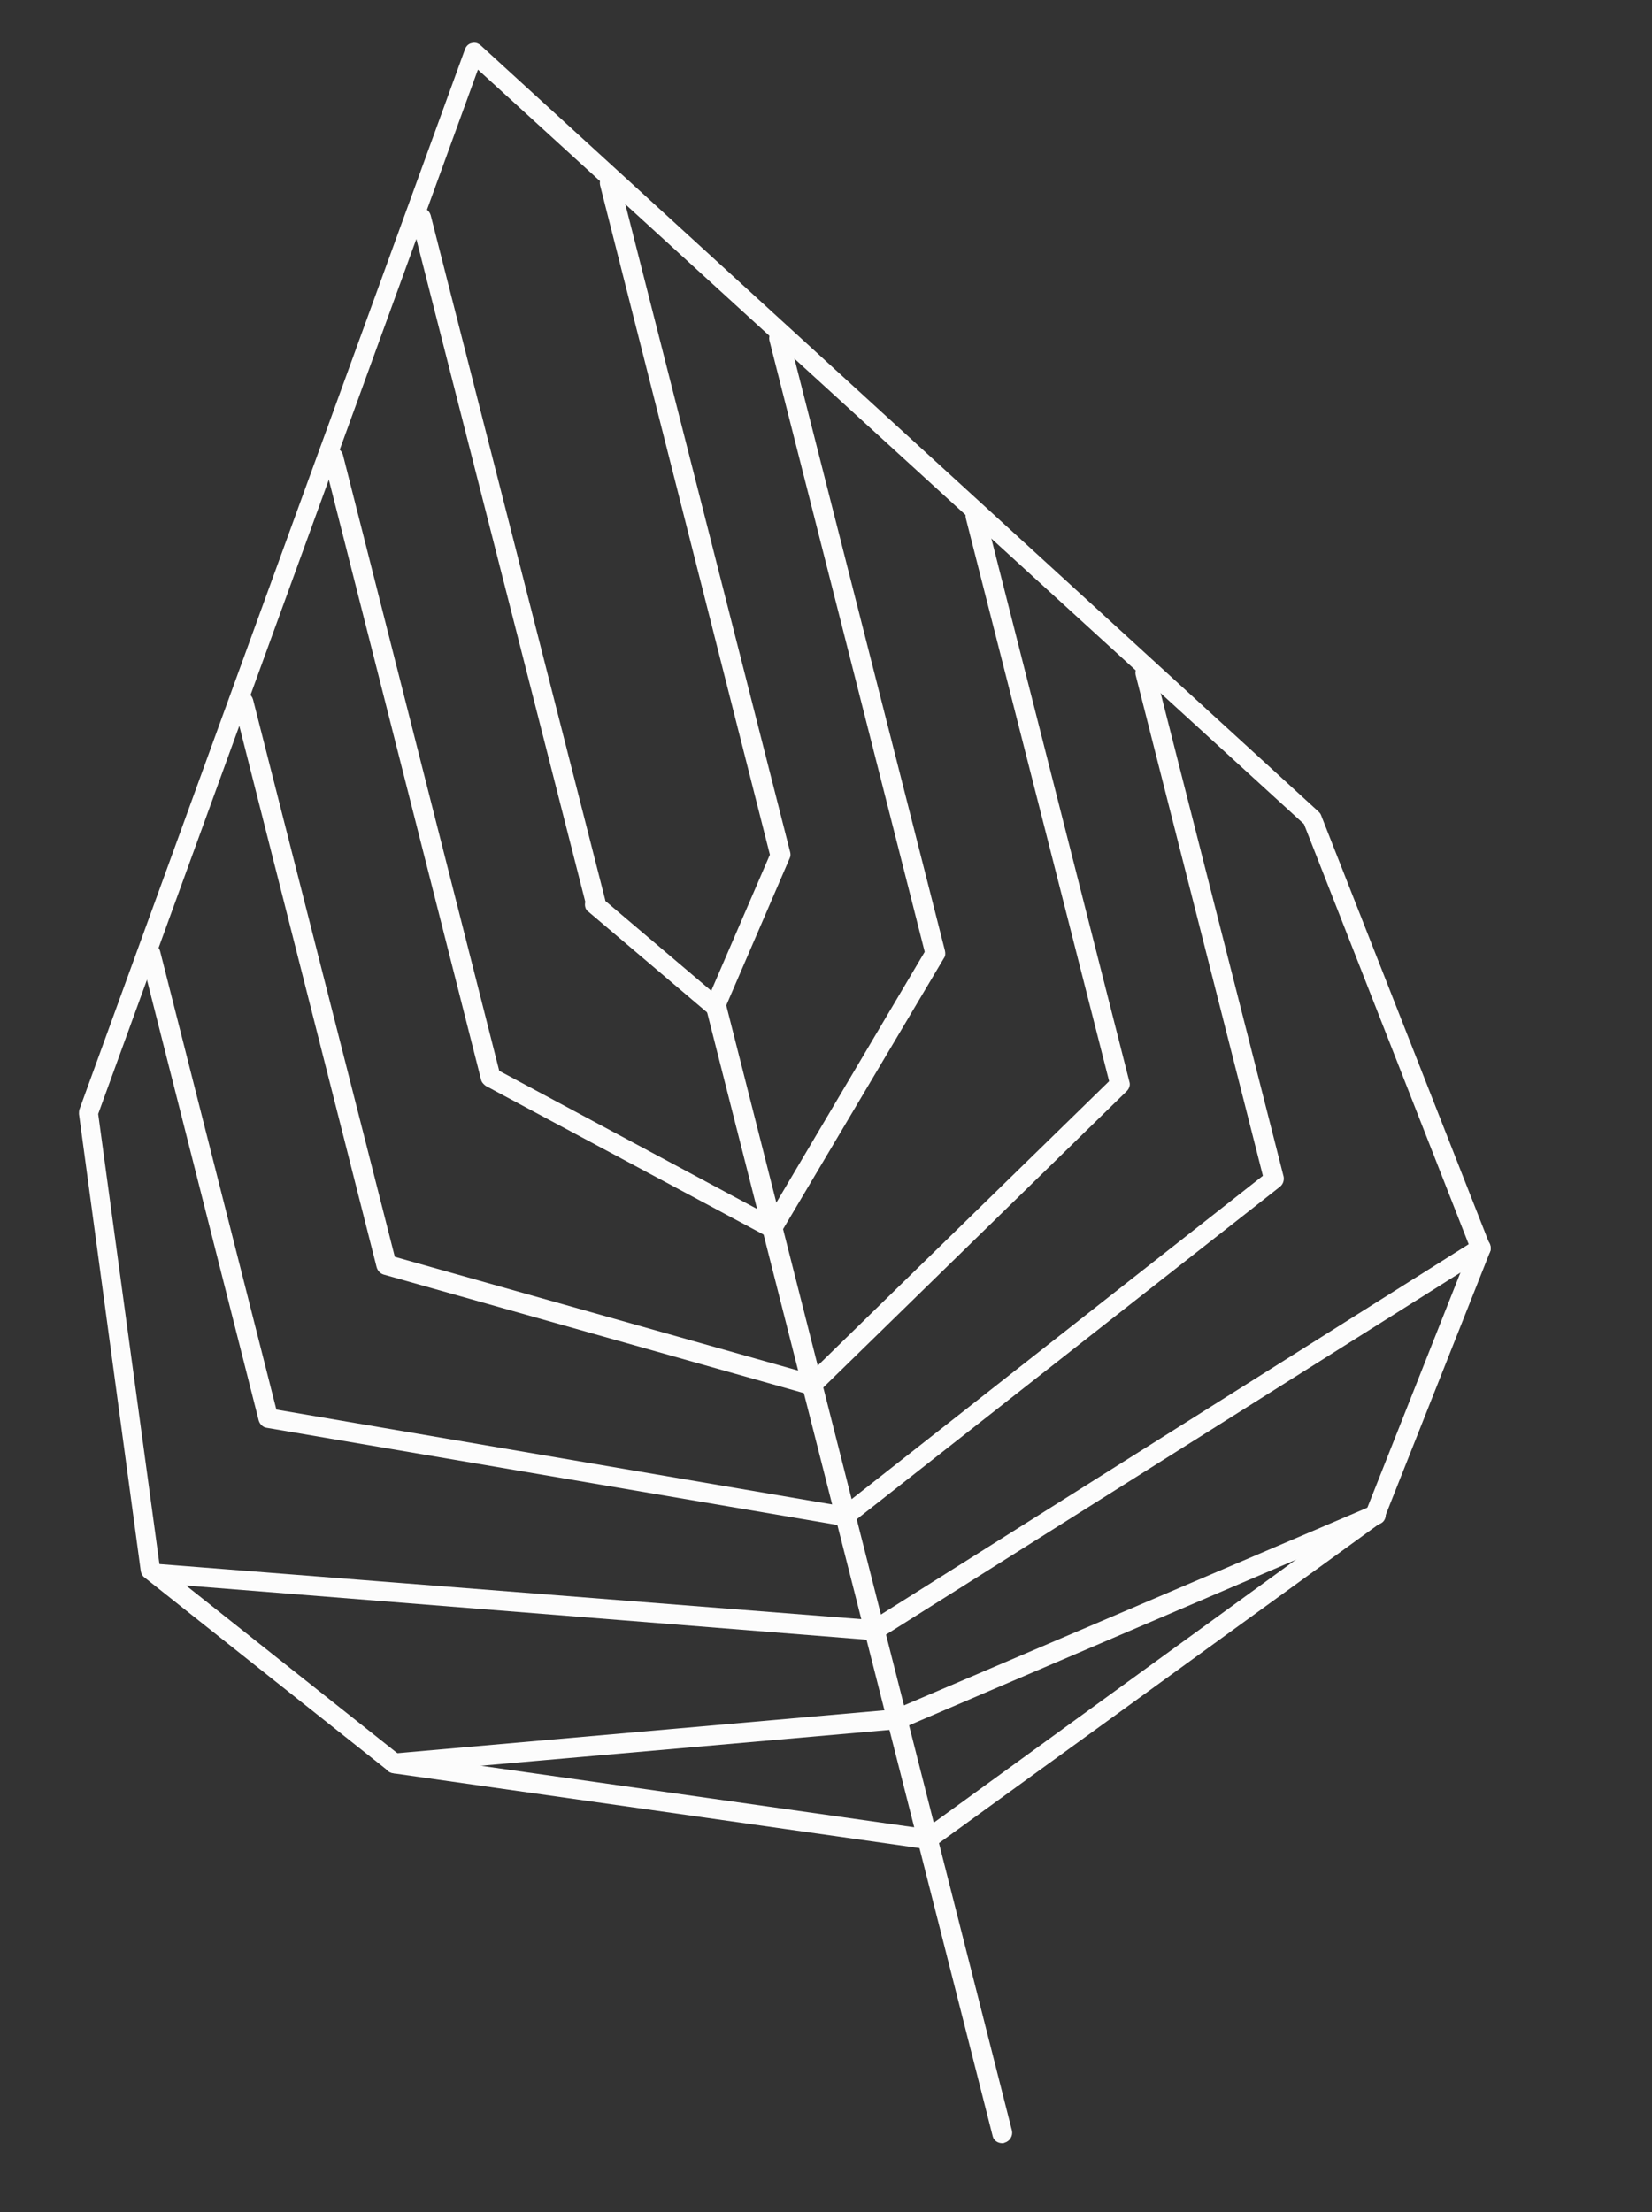
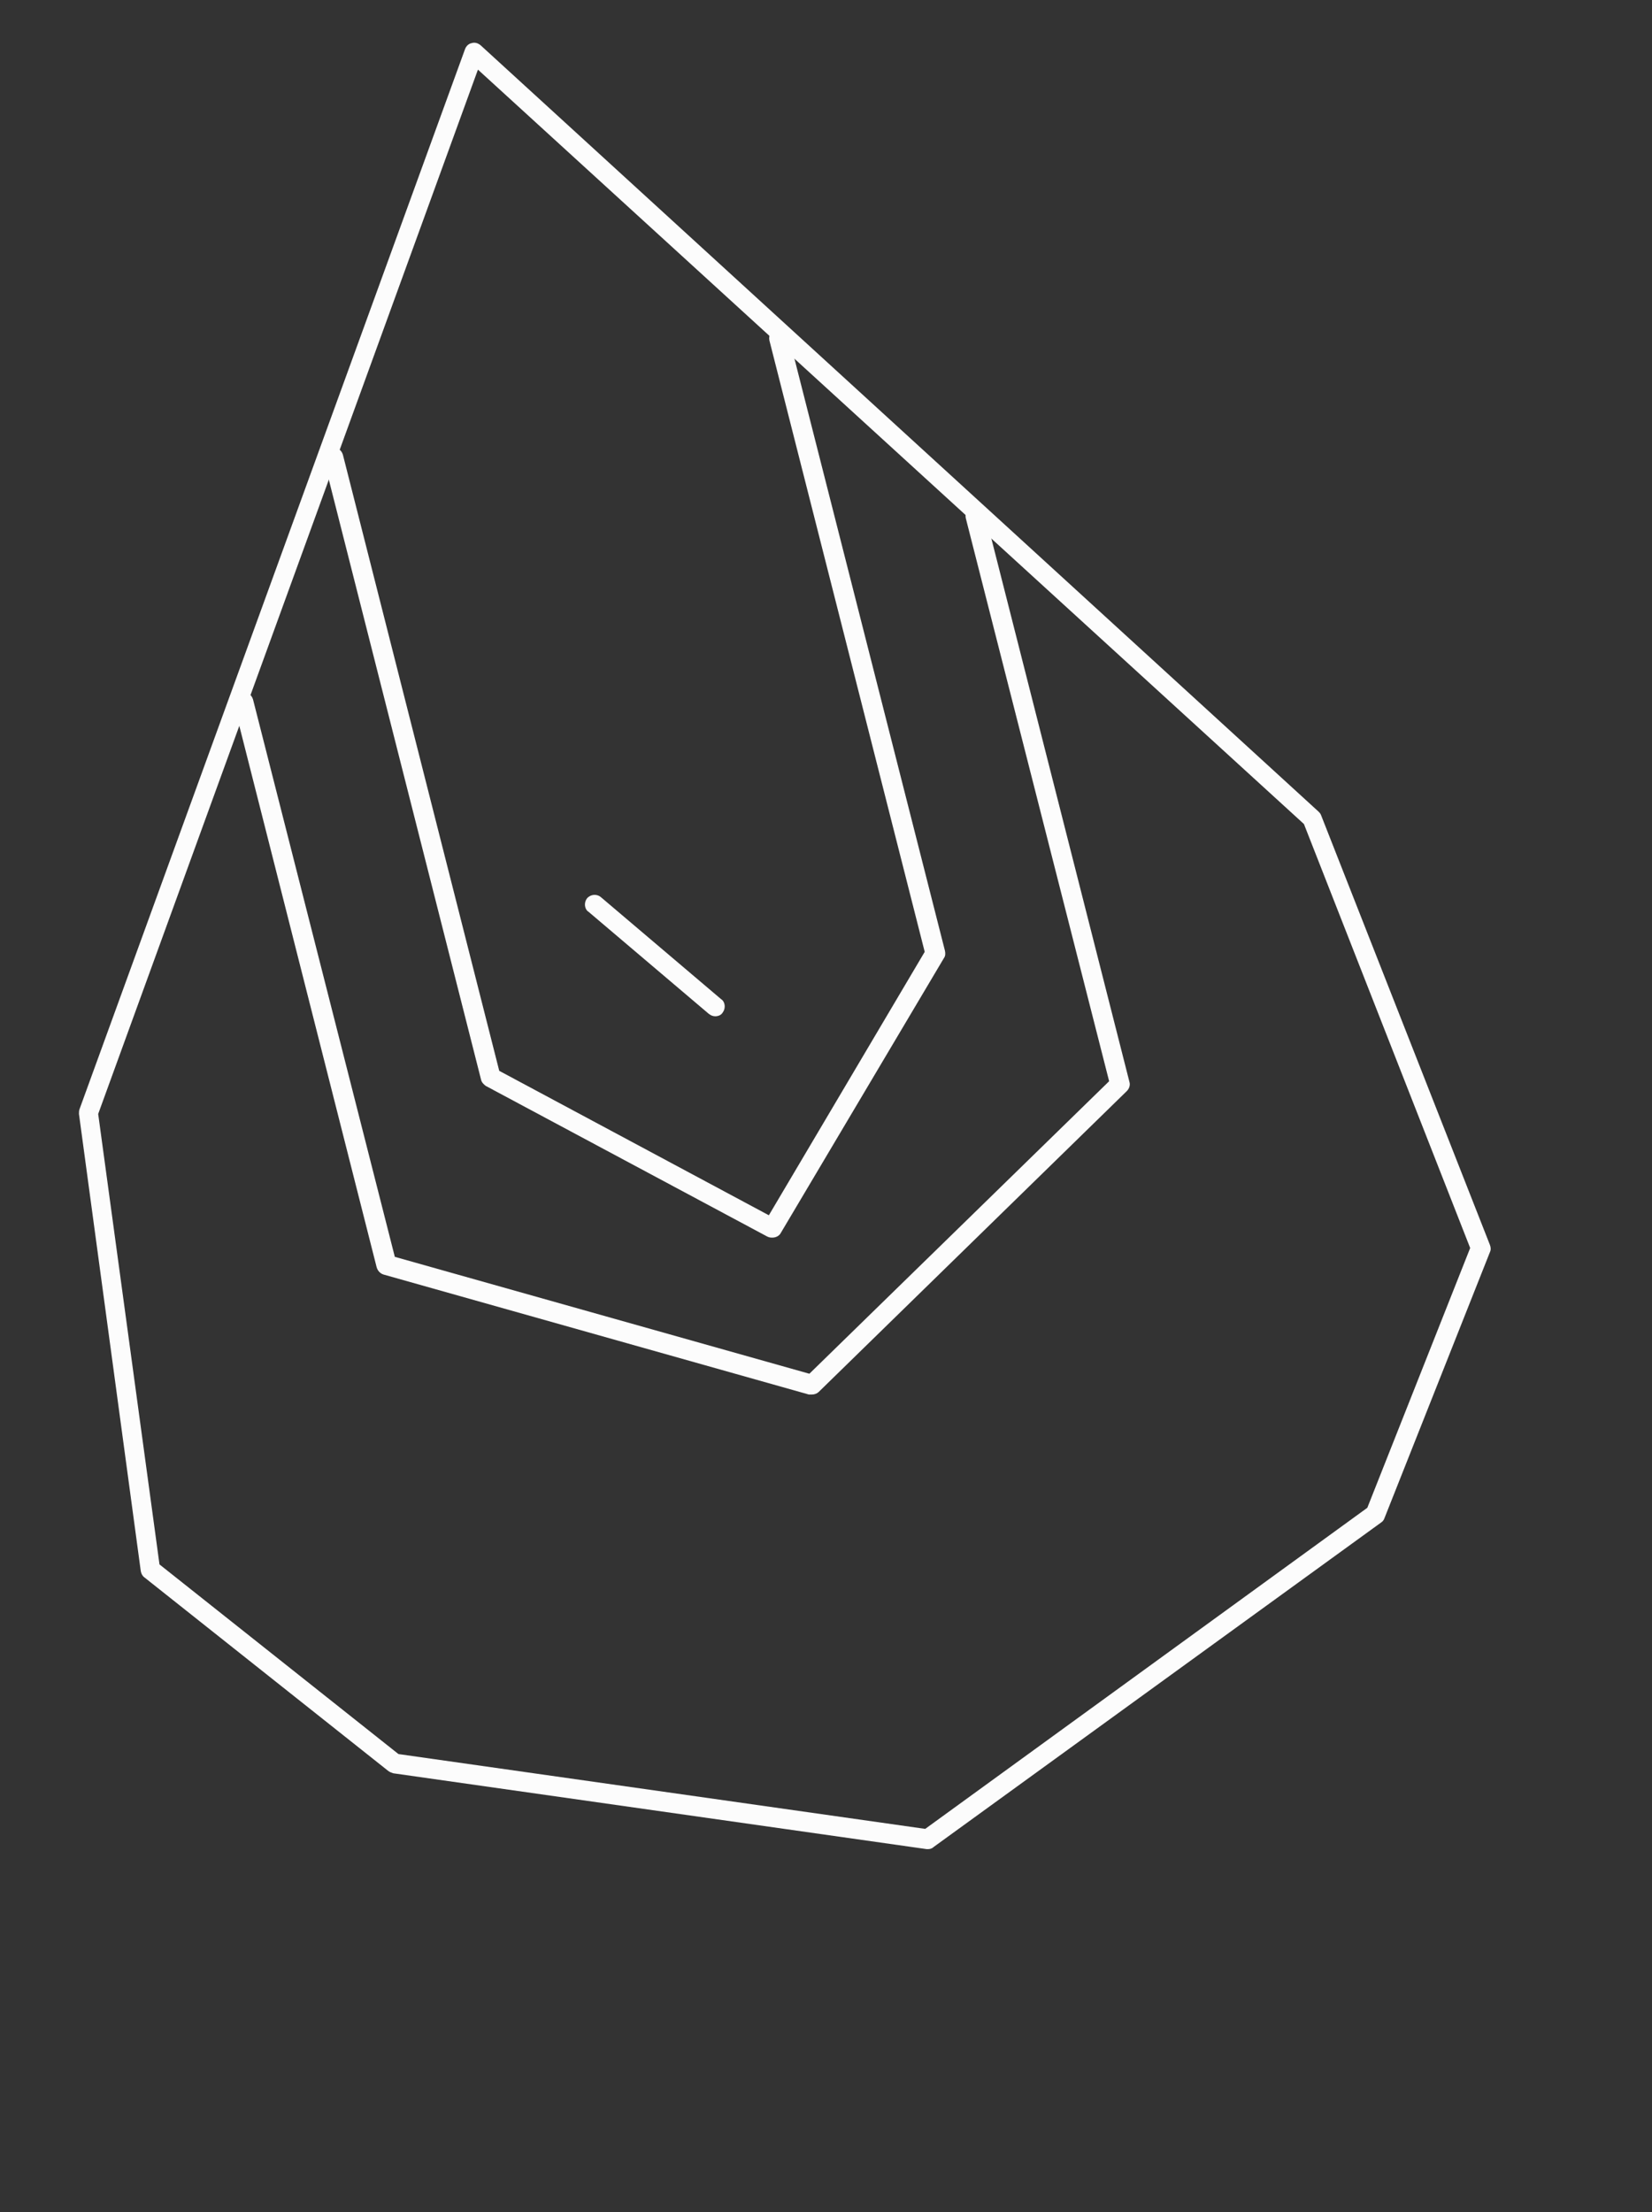
<svg xmlns="http://www.w3.org/2000/svg" version="1.1" id="Calque_1" x="0px" y="0px" viewBox="0 0 318 425.8" style="enable-background:new 0 0 318 425.8;" xml:space="preserve">
  <rect x="0" y="0" width="318" height="425.8" fill="#333333" stroke="none" />
  <style type="text/css">
	.st0{fill:#FCFCFC;}
</style>
  <g>
    <path class="st0" d="M178.4,355.9L75.7,341.3c-0.3-0.1-0.6-0.2-0.9-0.4l-47-37.3c-0.4-0.3-0.6-0.7-0.7-1.2l-11.9-88   c0-0.3,0-0.6,0.1-0.9l74.2-204c0.2-0.6,0.7-1.1,1.3-1.2c0.6-0.2,1.2,0,1.7,0.4l161.3,147.5c0.2,0.2,0.4,0.4,0.5,0.7l32.5,82.7   c0.2,0.5,0.2,1,0,1.4l-20.3,51.2c-0.1,0.3-0.3,0.6-0.6,0.8l-86.2,62.5c-0.3,0.3-0.7,0.4-1.1,0.4   C178.5,355.9,178.4,355.9,178.4,355.9z M283,240.2l-32-81.6L92,13.4l-73.1,201l11.8,86.7l46,36.5L178.1,352l85.1-61.8L283,240.2z" />
  </g>
  <g>
-     <path class="st0" d="M191.1,411.2L135.9,194c-0.1-0.4-0.1-0.8,0.1-1.2l12.2-28.3L115.5,35.6c-0.2-1,0.4-2,1.4-2.3   c1-0.2,2,0.4,2.3,1.4L152.1,164c0.1,0.4,0.1,0.8-0.1,1.2l-12.2,28.3l55,216.6c0.2,1-0.4,2-1.4,2.3c-0.2,0.1-0.3,0.1-0.5,0.1   C192.1,412.5,191.3,412,191.1,411.2z" />
-   </g>
+     </g>
  <g>
    <path class="st0" d="M136.4,195.1l-23.1-19.6c-0.5-0.3-0.7-0.9-0.7-1.4c0-0.4,0.1-0.8,0.4-1.2c0.7-0.8,1.9-0.9,2.7-0.2l23.1,19.6   c0.5,0.3,0.7,0.9,0.7,1.4c0,0.4-0.1,0.8-0.4,1.2c-0.3,0.5-0.9,0.7-1.4,0.7C137.3,195.6,136.9,195.5,136.4,195.1z" />
  </g>
  <g>
-     <path class="st0" d="M112.8,174.1L79.2,42.3c-0.2-1,0.4-2,1.4-2.3c1-0.2,2,0.4,2.3,1.4l33.6,131.8c0.2,1-0.4,2-1.4,2.3   c-0.2,0.1-0.3,0.1-0.5,0.1C113.7,175.6,112.9,175.1,112.8,174.1z" />
-   </g>
+     </g>
  <g>
    <path class="st0" d="M147.7,238l-54.2-29c-0.4-0.3-0.8-0.7-0.9-1.2L62.3,88.4c-0.2-1,0.4-2,1.4-2.3c1-0.2,2,0.4,2.3,1.4l30.1,118.6   l51.9,27.8l30-50.7L148.1,65.5c-0.2-1,0.4-2,1.4-2.3c1-0.2,2,0.4,2.3,1.4L181.9,183c0.1,0.5,0.1,1-0.2,1.4l-31.4,52.9   c-0.3,0.6-1,0.9-1.6,0.9C148.4,238.2,148.1,238.2,147.7,238z" />
  </g>
  <g>
    <path class="st0" d="M155.7,268.4l-81.9-23.1c-0.6-0.2-1.1-0.7-1.3-1.4L45,135.5c-0.2-1,0.4-2,1.4-2.3c1-0.2,2,0.4,2.3,1.4   L76,241.9l79.8,22.5l57.7-56.3L185.9,99.7c-0.2-1,0.4-2,1.4-2.3c1-0.2,2,0.4,2.3,1.4l27.8,109.4c0.2,0.6,0,1.3-0.5,1.8l-59.3,57.9   c-0.3,0.3-0.8,0.5-1.3,0.5C156.2,268.4,156,268.4,155.7,268.4z" />
  </g>
  <g>
-     <path class="st0" d="M162.3,293.7l-111-18.9c-0.7-0.1-1.3-0.7-1.5-1.4l-22.7-89.5c-0.2-1,0.4-2,1.4-2.3c1-0.2,2,0.4,2.3,1.4   l22.4,88.3l109,18.6l80.9-63.6l-24.5-96.4c-0.2-1,0.4-2,1.4-2.3c1-0.2,2,0.4,2.3,1.4l24.8,97.5c0.1,0.7-0.1,1.4-0.7,1.9l-82.5,64.8   c-0.4,0.3-0.8,0.4-1.2,0.4C162.6,293.6,162.5,293.5,162.3,293.7z" />
-   </g>
+     </g>
  <g>
-     <path class="st0" d="M168.2,315.7L30,304.7c-1-0.1-1.8-1-1.7-2s1-1.8,2-1.7l137.6,10.8l116.2-73.2c0.9-0.5,2-0.3,2.6,0.6   c0.5,0.9,0.3,2-0.6,2.6l-116.8,73.6c-0.3,0.2-0.6,0.3-1,0.3C168.3,315.7,168.3,315.7,168.2,315.7z" />
-   </g>
+     </g>
  <g>
-     <path class="st0" d="M74,339.5c-0.1-1,0.7-1.9,1.7-2l96.5-8.5l91.9-39.2c1-0.4,2.1,0,2.5,1s0,2.1-1,2.5l-92.1,39.4   c-0.2,0-0.4,0.1-0.6,0.1l-96.8,8.5c-0.1,0-0.1,0-0.2,0C74.9,341.3,74.1,340.6,74,339.5z" />
-   </g>
+     </g>
</svg>